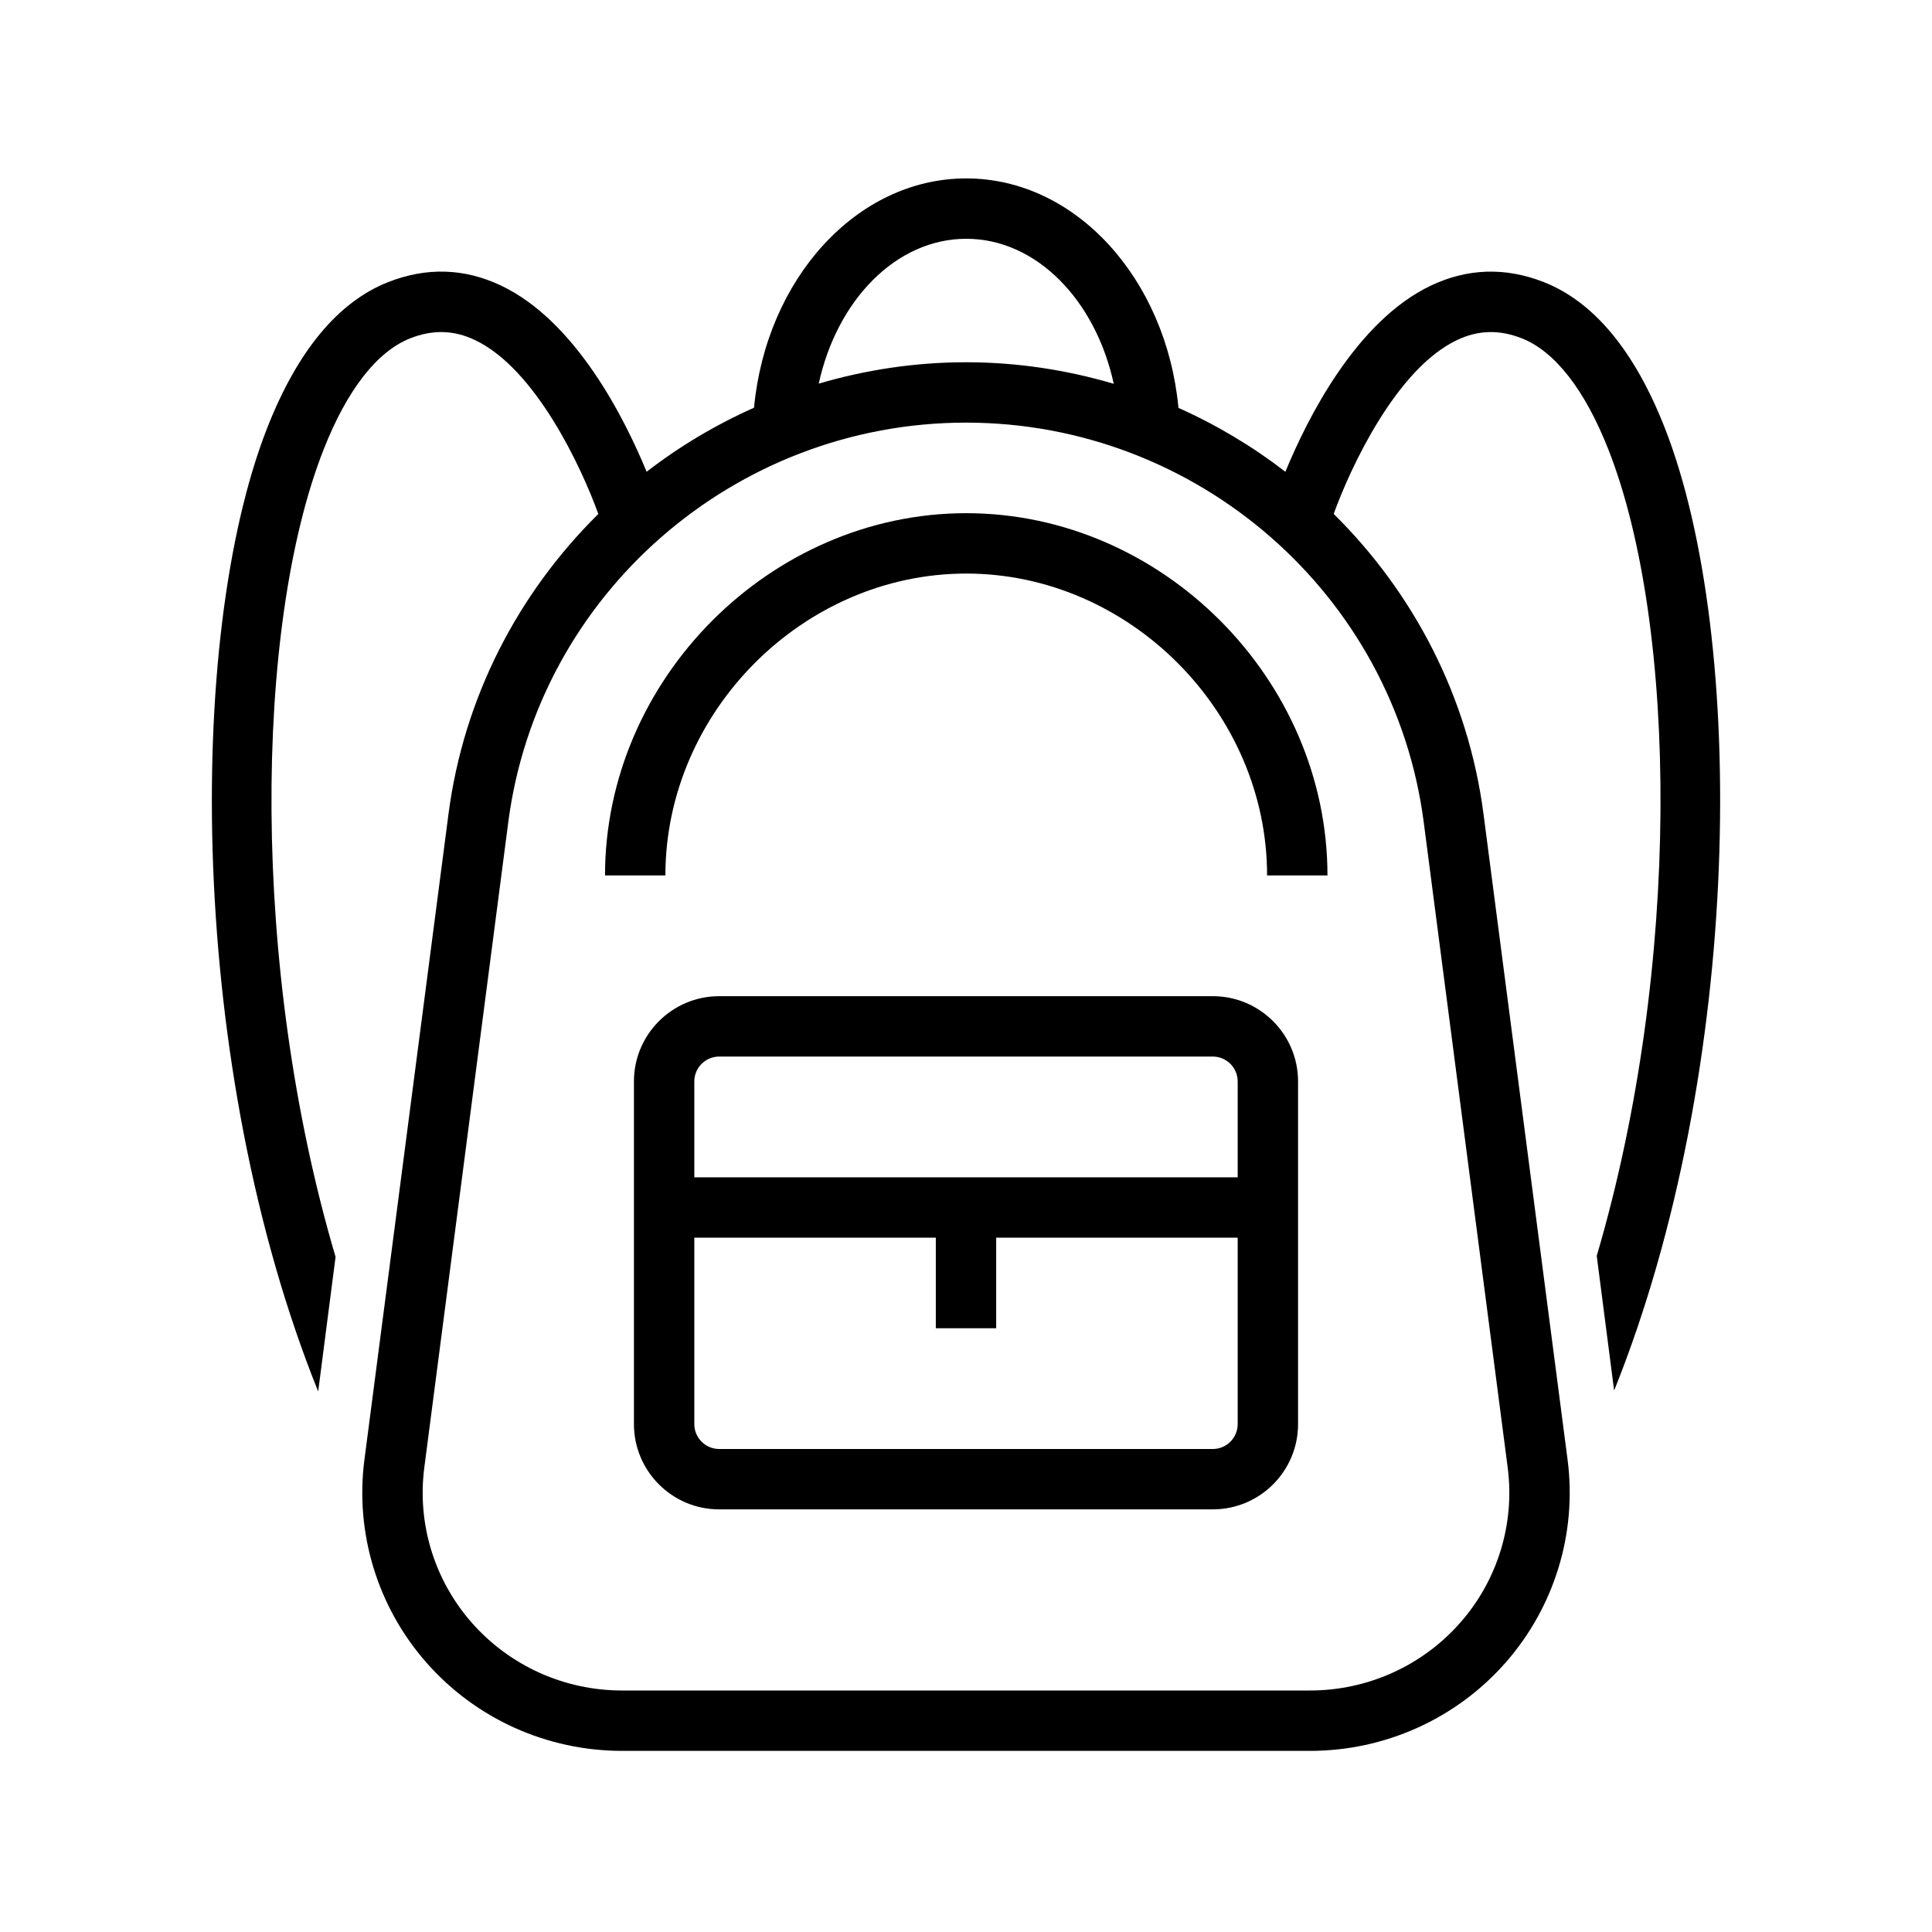
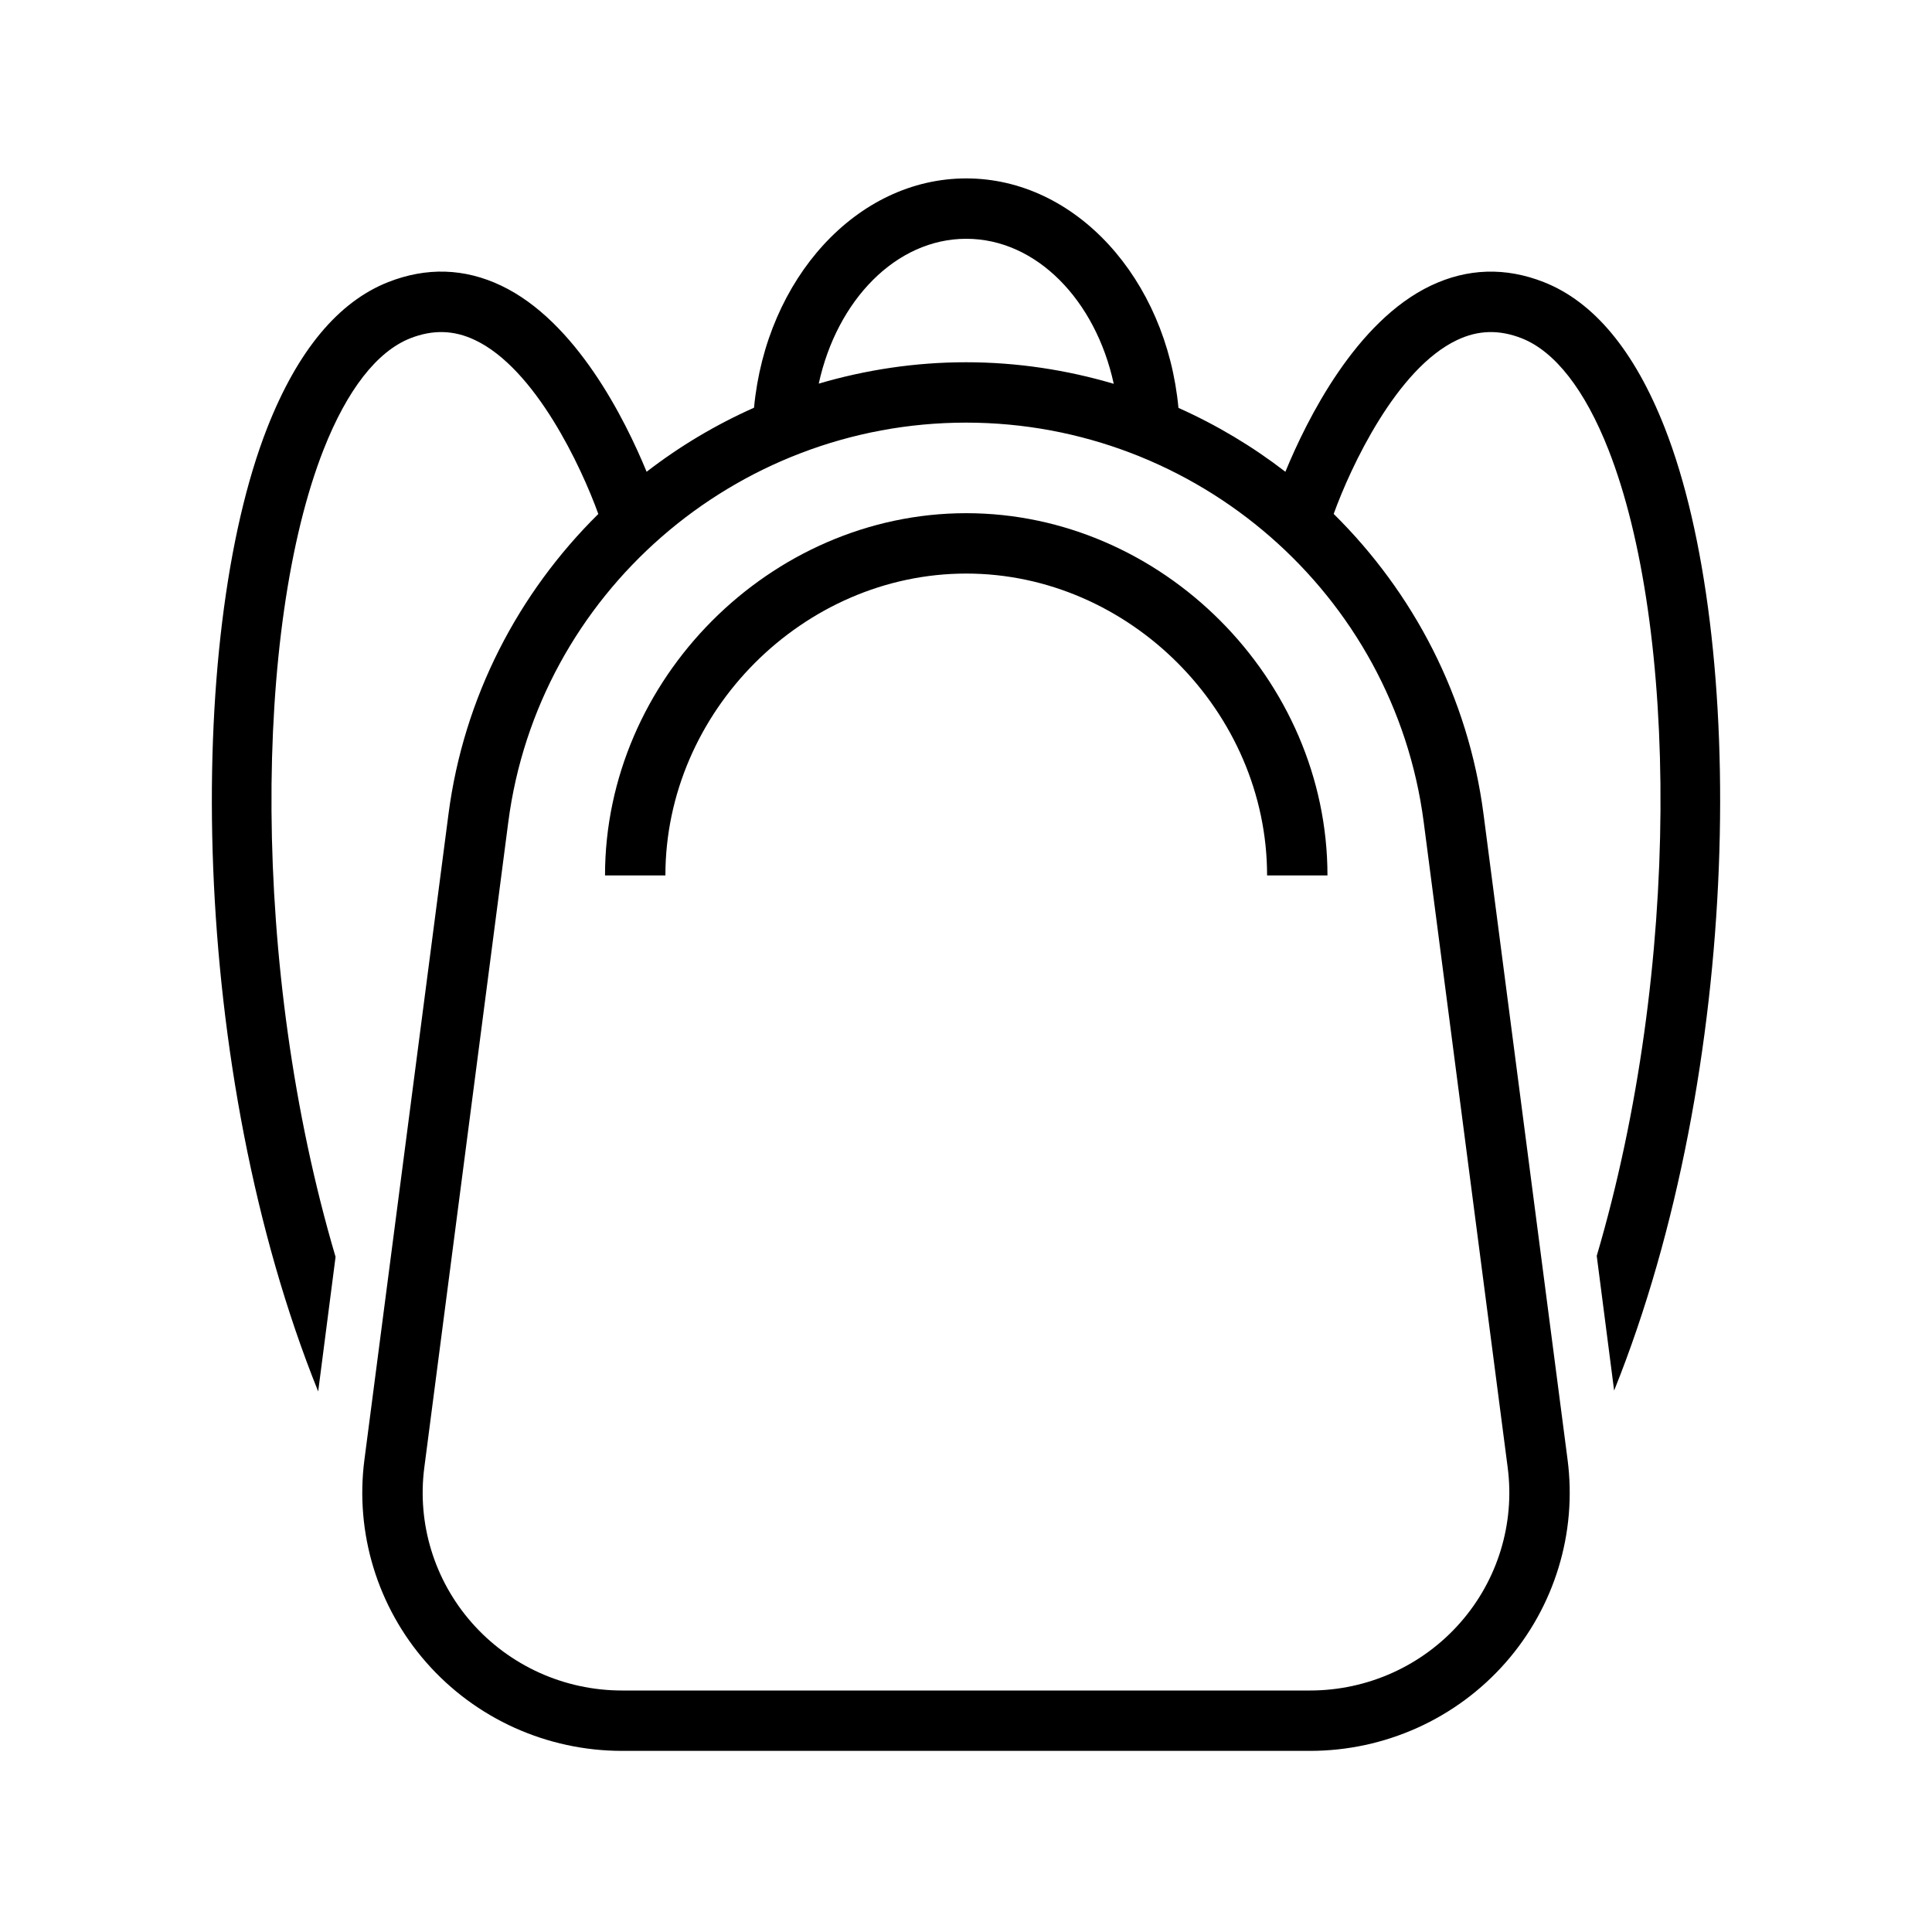
<svg xmlns="http://www.w3.org/2000/svg" width="32px" height="32px" viewBox="0 0 32 32" version="1.1">
  <title>Icone/icona 32x32 Escursioni</title>
  <desc>Created with Sketch.</desc>
  <g id="Icone/icona-32x32-Escursioni" stroke="none" stroke-width="1" fill="none" fill-rule="evenodd">
    <g id="DIU_IOS0698">
      <g id="box">
        <rect id="Rectangle" x="0" y="0" width="32" height="32" />
      </g>
      <g id="Production" transform="translate(3.5, 2.5)" fill="#000000" fill-rule="nonzero">
        <g id="Group">
          <path d="M24.072,4.582 C23.572,3.309 22.898,2.498 22.069,2.172 C21.435,1.923 20.806,1.943 20.201,2.23 C18.958,2.82 18.149,4.442 17.79,5.314 C17.246,4.894 16.652,4.539 16.019,4.256 C15.818,2.12 14.319,0.455 12.504,0.455 C10.689,0.455 9.191,2.118 8.989,4.253 C8.353,4.536 7.756,4.892 7.21,5.314 C6.851,4.442 6.042,2.82 4.799,2.23 C4.193,1.942 3.565,1.923 2.931,2.172 C2.102,2.498 1.429,3.309 0.928,4.582 C-0.442,8.068 -0.374,15.226 1.77,20.547 L2.058,18.318 C0.642,13.529 0.711,7.869 1.859,4.948 C2.248,3.958 2.745,3.32 3.296,3.103 C3.668,2.957 4.019,2.966 4.368,3.133 C5.369,3.607 6.129,5.234 6.41,6.013 C5.09,7.317 4.181,9.04 3.928,10.986 L2.536,21.677 C2.378,22.89 2.752,24.115 3.561,25.036 C4.378,25.967 5.56,26.5 6.802,26.5 L18.198,26.5 C19.44,26.5 20.622,25.967 21.439,25.036 C22.248,24.114 22.622,22.89 22.464,21.677 L21.072,10.986 C20.819,9.04 19.91,7.316 18.59,6.012 C18.871,5.234 19.631,3.607 20.632,3.133 C20.981,2.966 21.332,2.957 21.704,3.103 C22.255,3.32 22.752,3.958 23.141,4.948 C24.288,7.865 24.357,13.516 22.947,18.301 L23.235,20.532 C25.374,15.213 25.441,8.064 24.072,4.582 Z M12.504,1.455 C13.667,1.455 14.647,2.473 14.947,3.857 C14.168,3.627 13.347,3.5 12.5,3.5 C11.656,3.5 10.838,3.626 10.061,3.854 C10.362,2.472 11.342,1.455 12.504,1.455 Z M20.081,11.115 L21.472,21.806 C21.593,22.734 21.307,23.671 20.687,24.376 C20.06,25.09 19.153,25.5 18.198,25.5 L6.802,25.5 C5.847,25.5 4.94,25.09 4.313,24.376 C3.693,23.671 3.407,22.734 3.528,21.806 L4.919,11.115 C5.41,7.344 8.669,4.5 12.5,4.5 C16.331,4.5 19.59,7.344 20.081,11.115 Z" id="Shape" />
          <path d="M12.504,6 C9.261,6 6.521,8.748 6.521,12 L7.521,12 C7.521,9.29 9.803,7 12.504,7 C15.205,7 17.487,9.29 17.487,12 L18.487,12 C18.487,8.748 15.747,6 12.504,6 Z" id="Path" />
-           <path d="M16.588,14 L8.412,14 C7.633,14 7,14.633 7,15.412 L7,21.088 C7,21.867 7.633,22.5 8.412,22.5 L16.588,22.5 C17.367,22.5 18,21.867 18,21.088 L18,15.412 C18,14.633 17.367,14 16.588,14 Z M8.412,15 L16.588,15 C16.815,15 17,15.185 17,15.412 L17,17 L8,17 L8,15.412 C8,15.185 8.185,15 8.412,15 Z M16.588,21.5 L8.412,21.5 C8.185,21.5 8,21.315 8,21.088 L8,18 L12,18 L12,19.5 L13,19.5 L13,18 L17,18 L17,21.088 C17,21.315 16.815,21.5 16.588,21.5 Z" id="Shape" />
        </g>
      </g>
    </g>
  </g>
</svg>